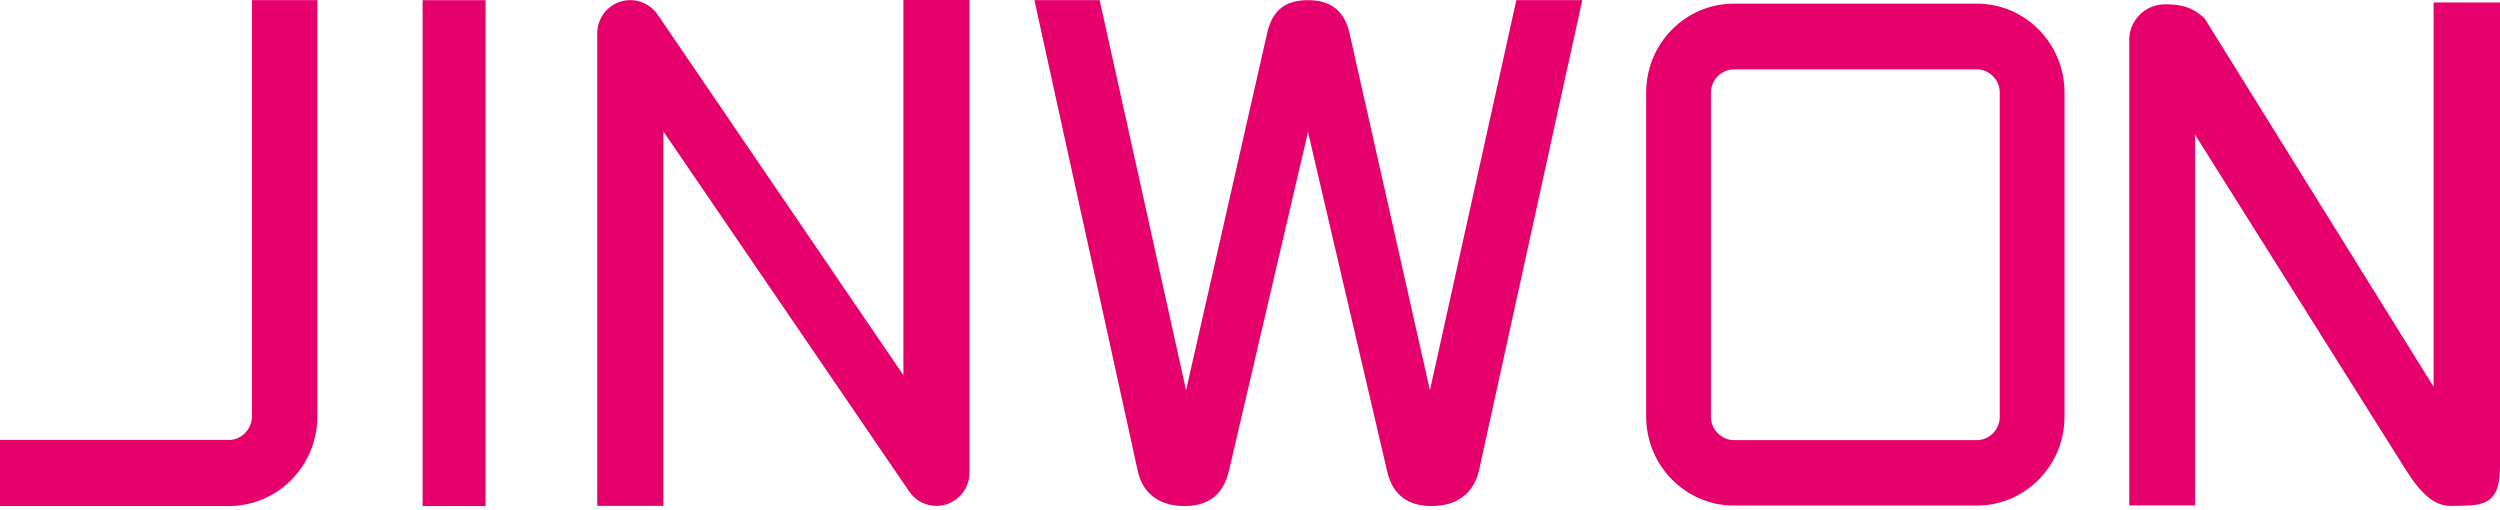
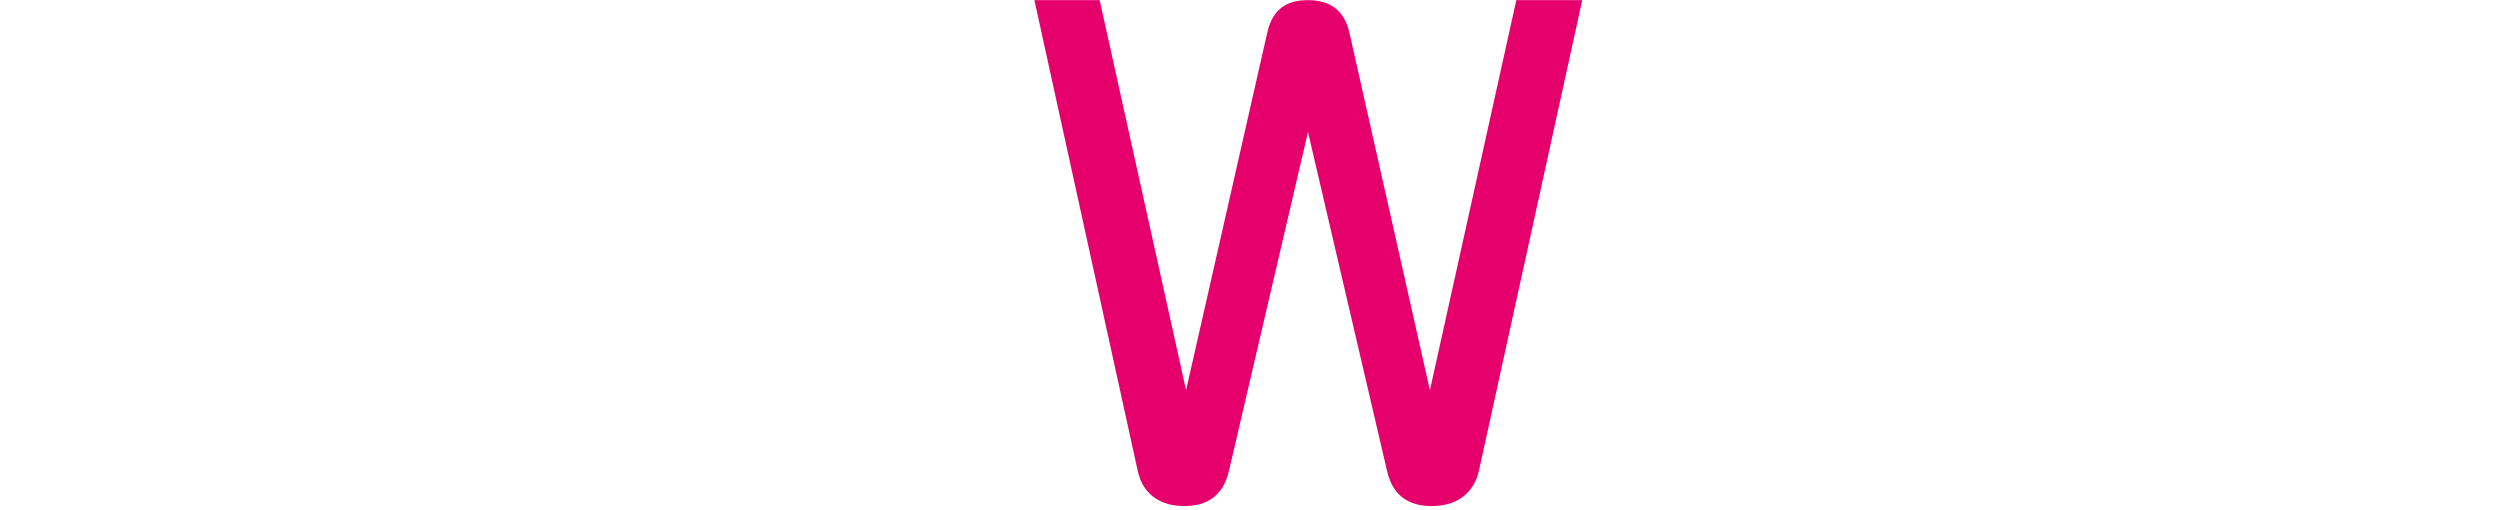
<svg xmlns="http://www.w3.org/2000/svg" width="500" height="102" viewBox="0 0 500 102" fill="none">
-   <path d="M399.947 83.367C399.947 85.911 397.865 88.026 395.387 88.026H346.782C344.303 88.026 342.189 85.911 342.189 83.367V18.504C342.189 15.992 344.303 13.878 346.782 13.878H395.387C397.865 13.878 399.947 15.992 399.947 18.504V83.367ZM395.387 0.727H346.782C337.1 0.727 329.236 8.69 329.236 18.471V83.334C329.236 93.114 337.1 101.111 346.782 101.111H395.387C405.036 101.111 412.9 93.147 412.9 83.334V18.471C412.9 8.69 405.036 0.727 395.387 0.727Z" fill="#E5006C" />
-   <path d="M500 0.495V93.213C500 99.921 497.687 101.144 492.268 101.144C489.426 101.144 486.353 102.234 481.166 93.973L439.003 26.93V101.078H425.853V7.732C425.853 4.758 428.43 0.859 433.089 0.859C435.798 0.859 438.475 1.255 440.953 3.734L486.717 77.353V0.495H500Z" fill="#E5006C" />
-   <path d="M63.475 0.033V83.3C63.475 93.18 55.544 101.21 45.764 101.21H0V87.992H45.764C48.275 87.992 50.39 85.845 50.39 83.3V0.033H63.475Z" fill="#E5006C" />
-   <path d="M97.112 0.033H84.523V101.21H97.112V0.033Z" fill="#E5006C" />
-   <path d="M187.285 101.177C185.17 101.177 183.122 100.153 181.866 98.335L132.666 26.269V101.177H119.449V6.642C119.449 3.767 121.332 1.19 124.075 0.33C126.817 -0.529 129.824 0.496 131.476 2.842L180.677 75.04V0H193.894V94.568C193.894 97.443 192.01 99.987 189.268 100.88C188.607 101.078 187.946 101.177 187.285 101.177Z" fill="#E5006C" />
  <path d="M261.598 26.401L245.804 94.105C244.548 99.59 240.947 101.21 236.849 101.21C232.488 101.21 228.622 99.227 227.531 94.105L206.88 0.033H219.931L237.213 78.046L253.404 6.74C254.527 1.52 257.633 0.033 261.598 0.033C265.563 0.033 268.834 1.652 269.925 6.74L285.984 78.046L303.265 0.033H316.449L295.797 94.105C294.674 98.963 291.072 101.21 286.347 101.21C282.25 101.21 278.615 99.59 277.392 94.105L261.598 26.401Z" fill="#E5006C" />
</svg>